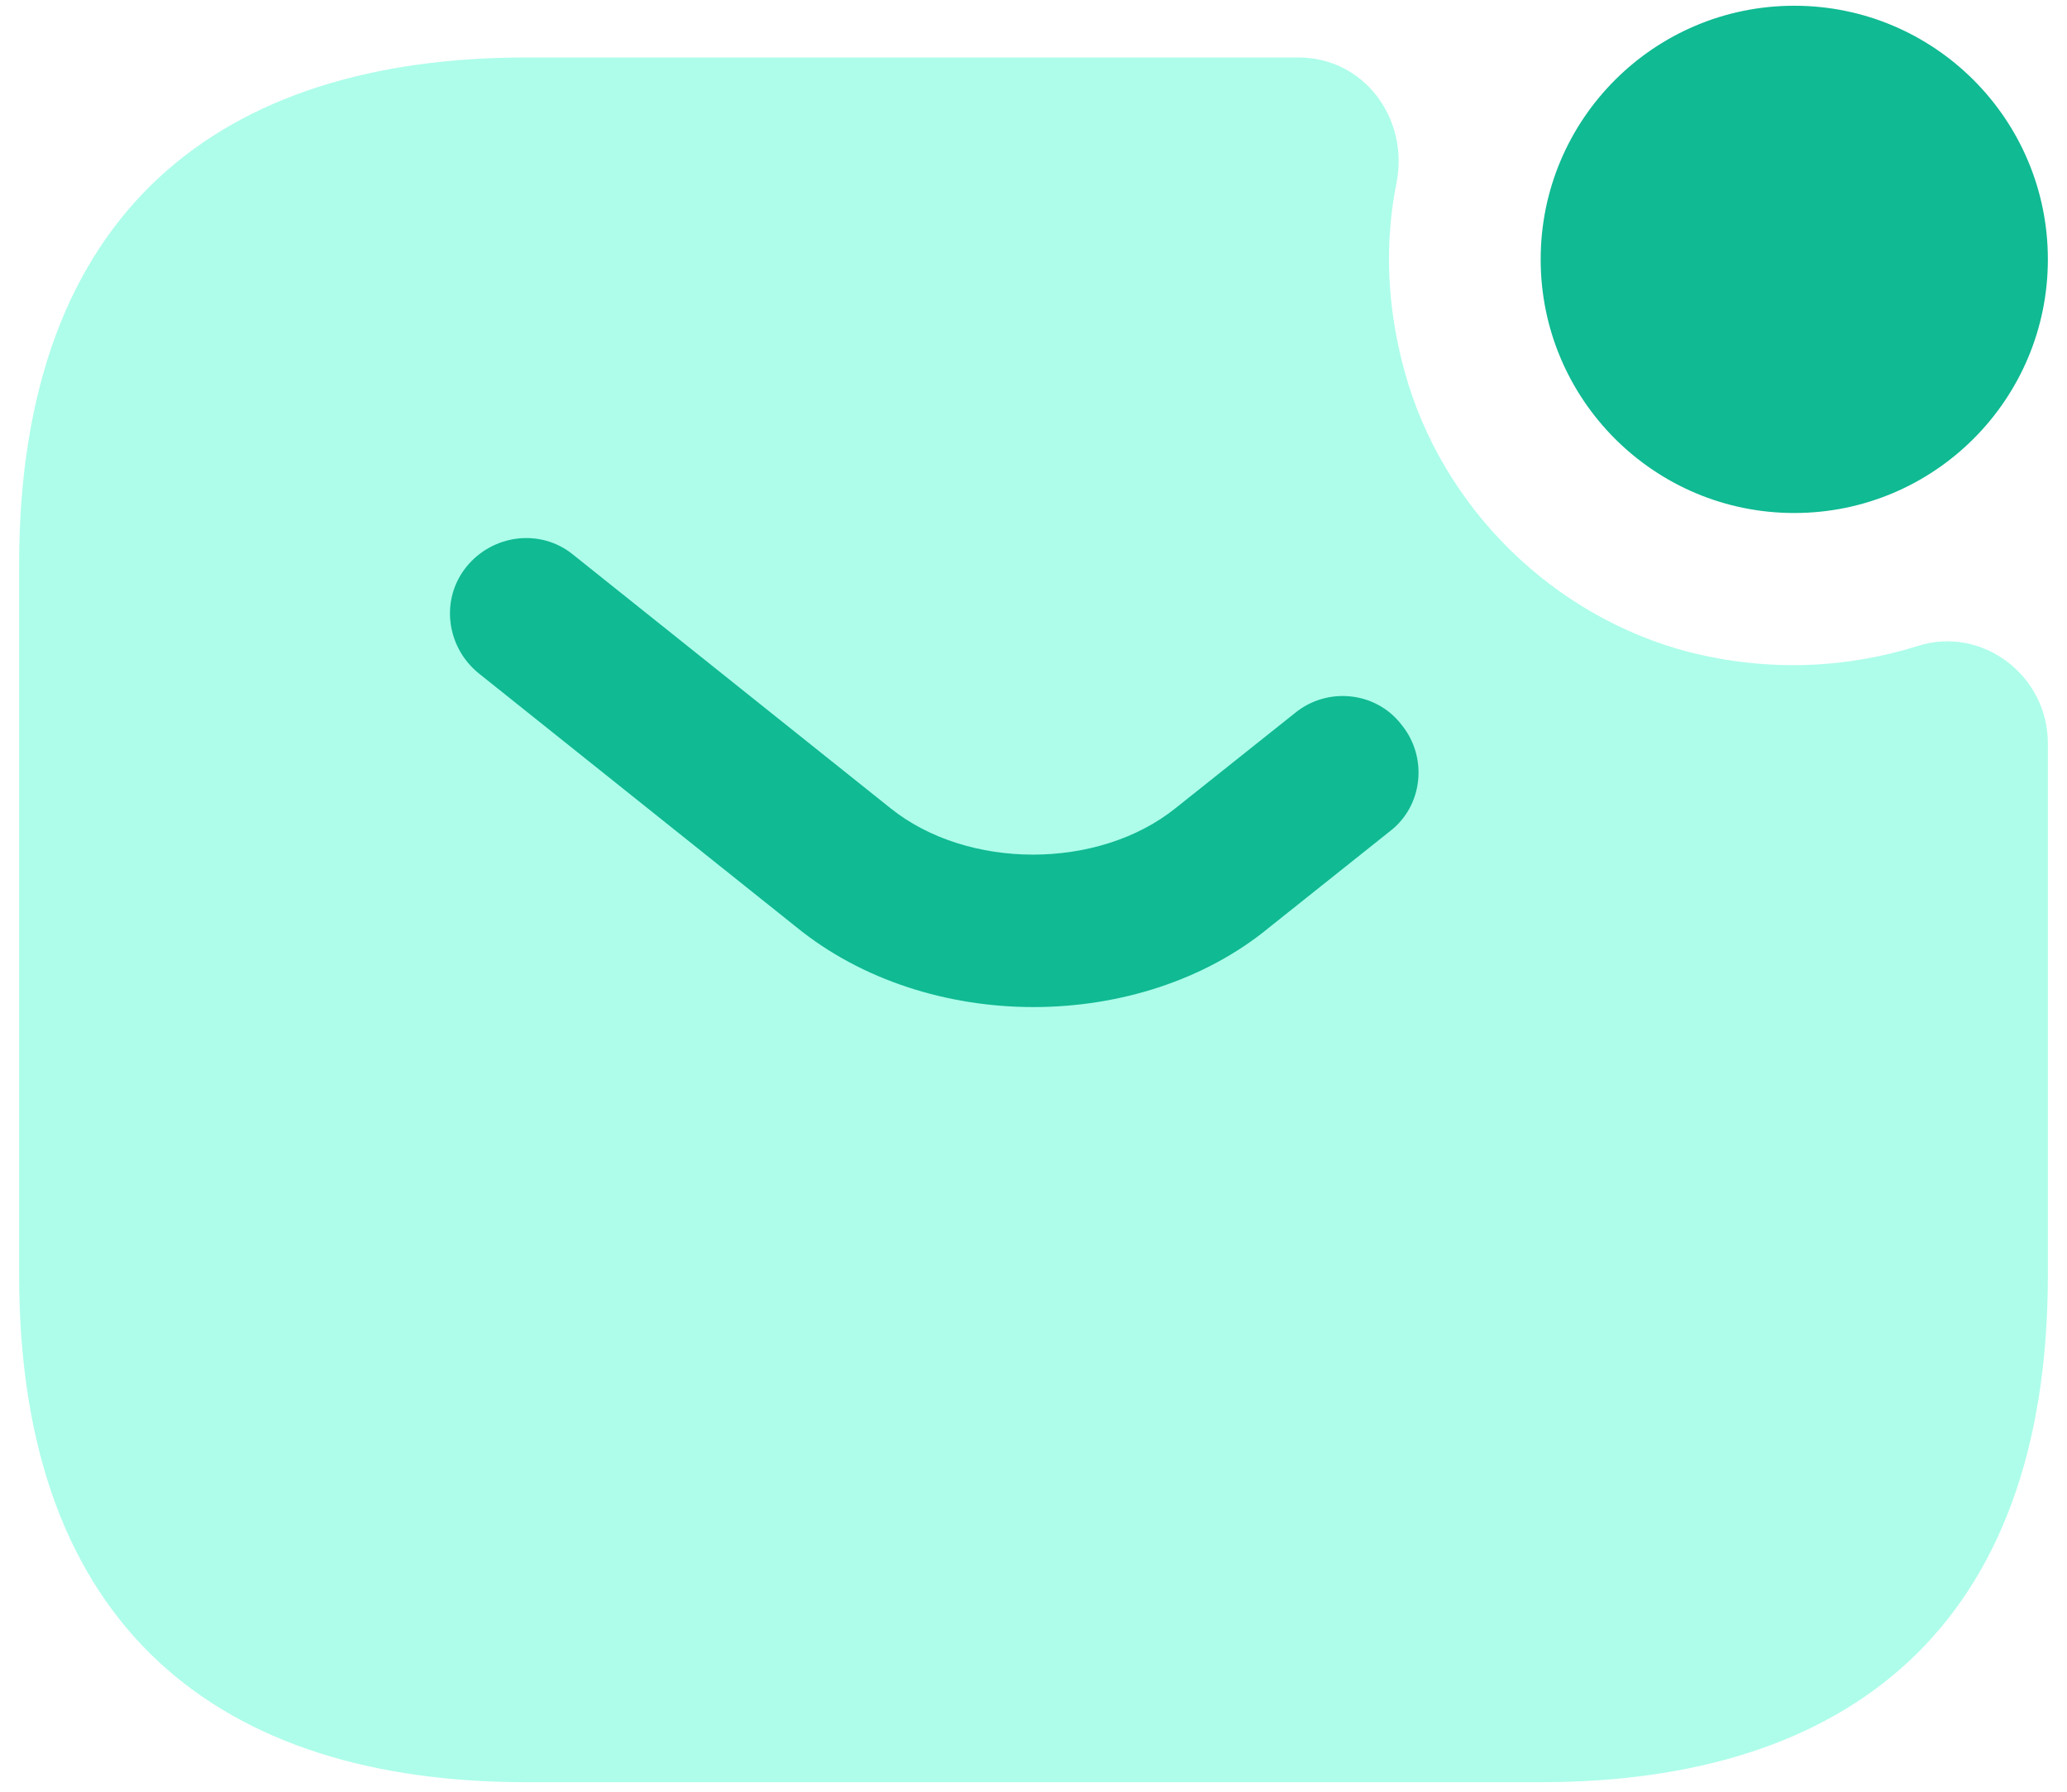
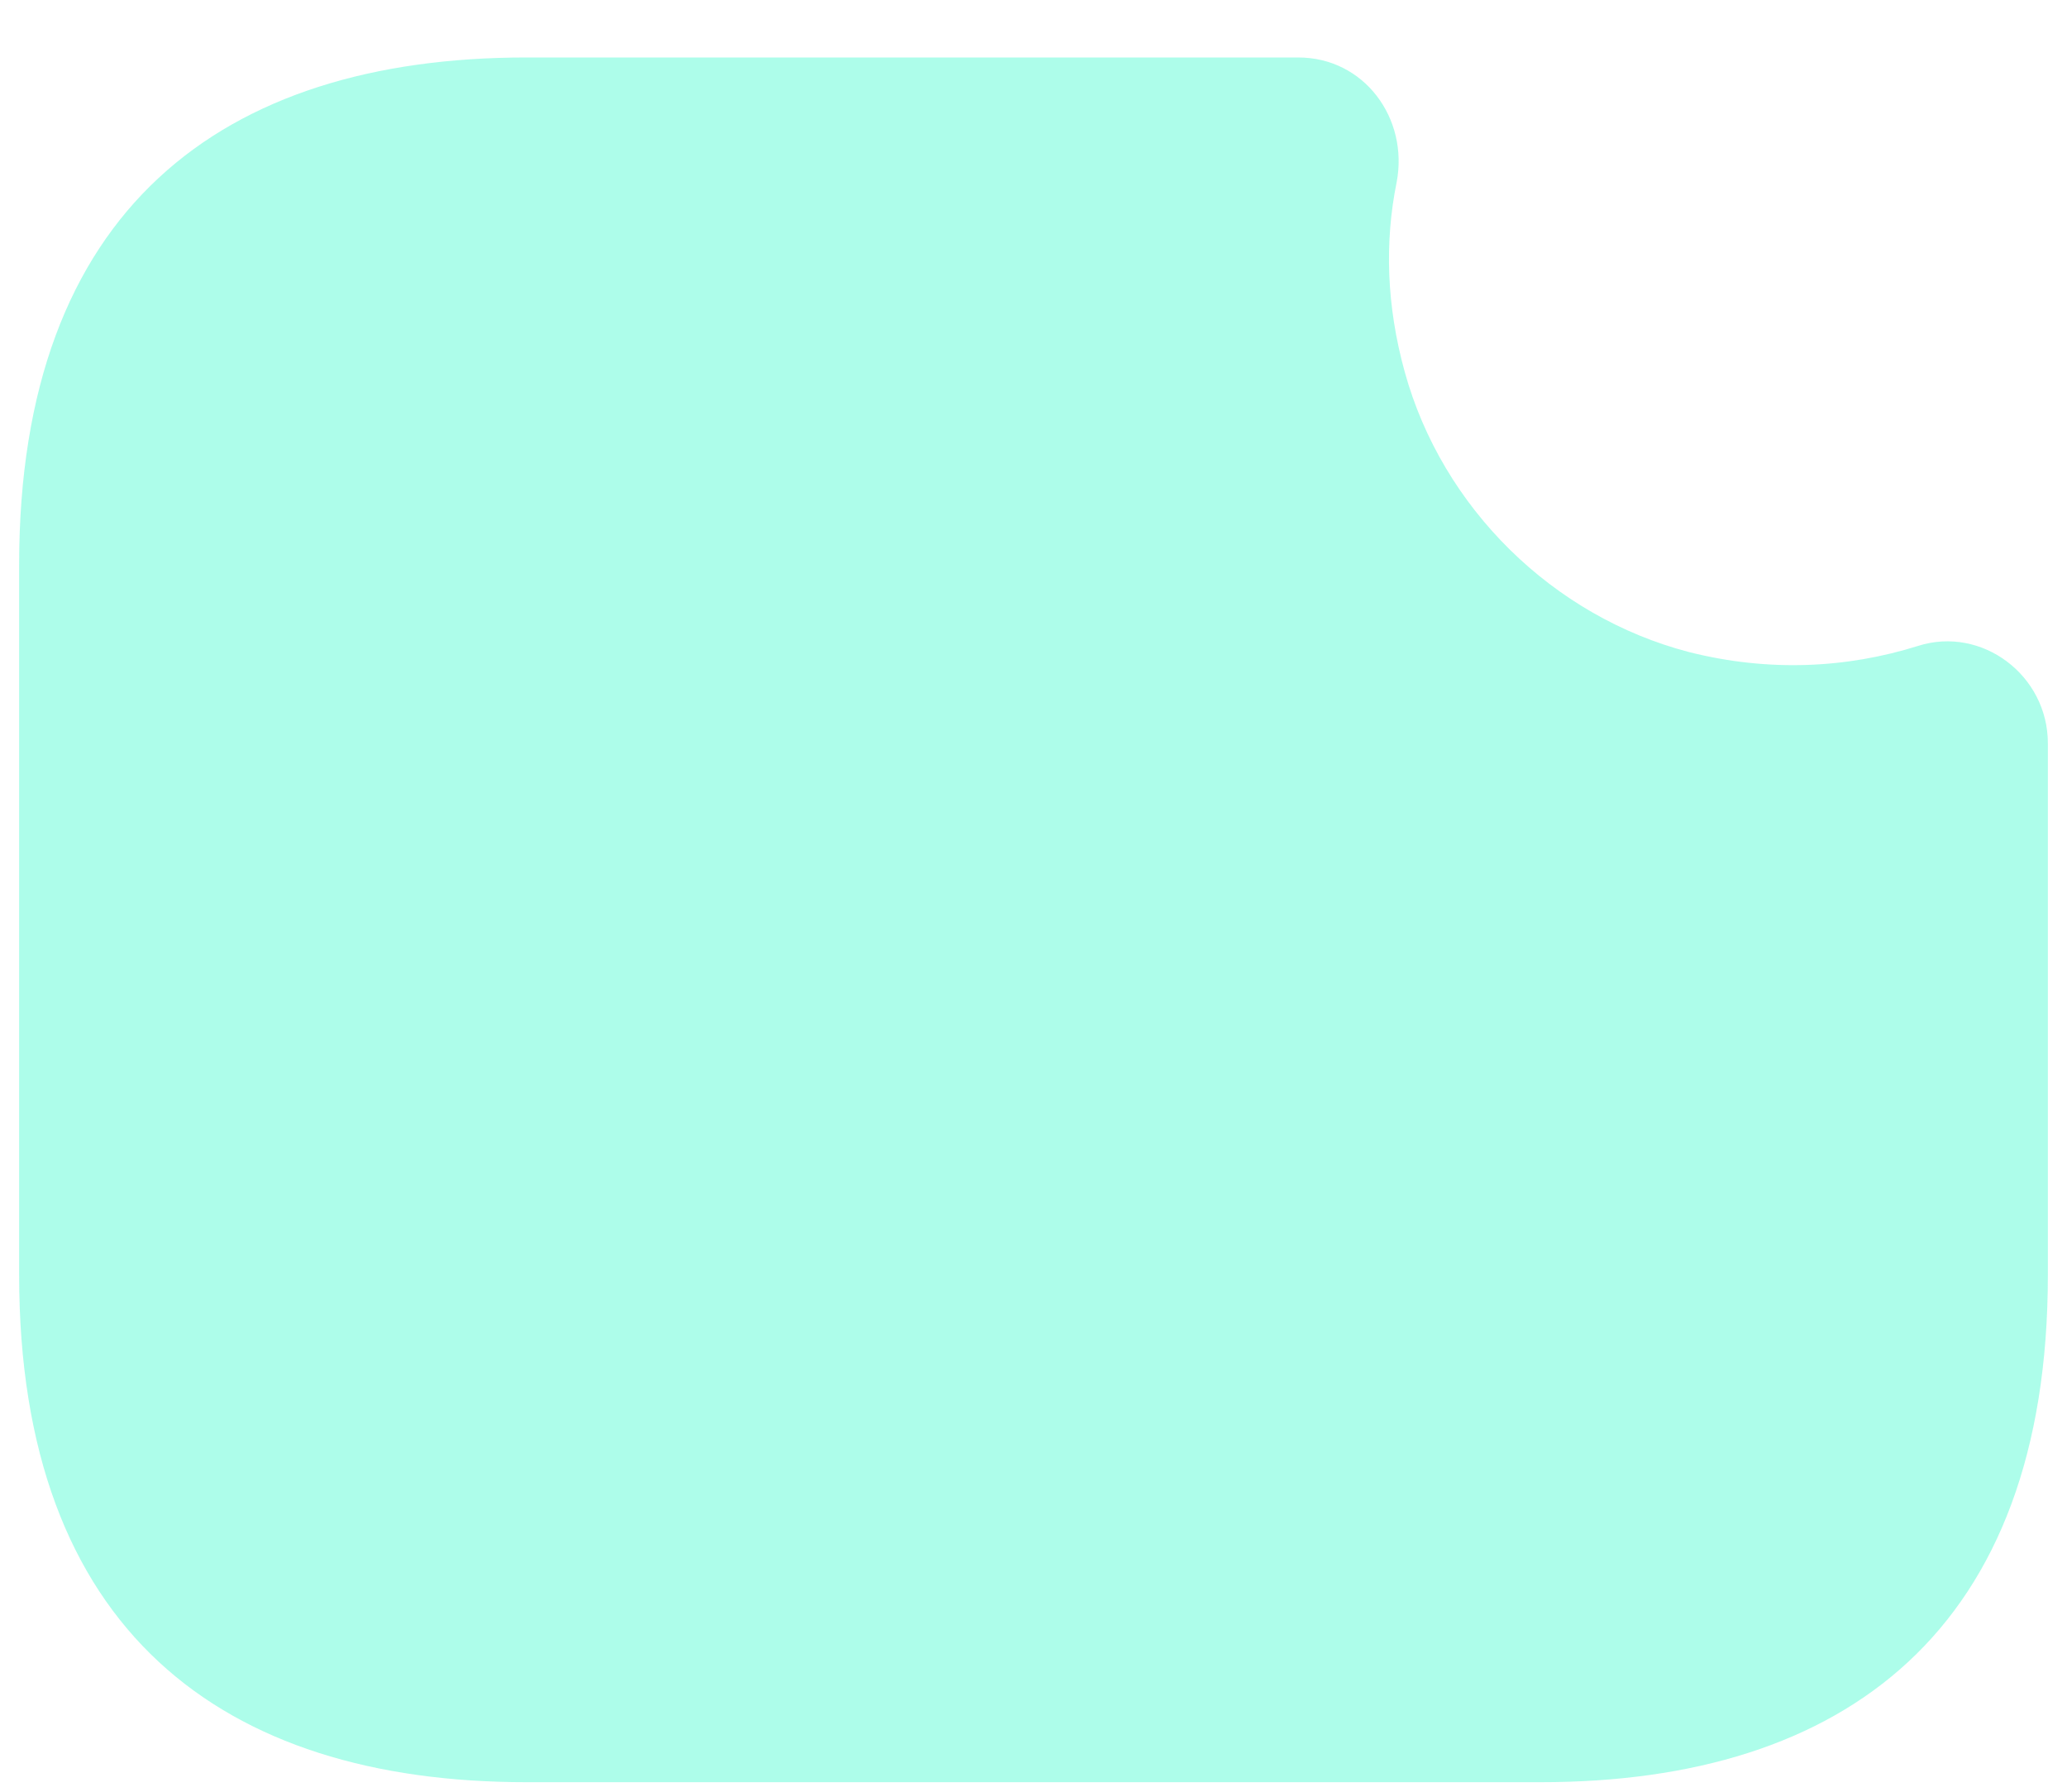
<svg xmlns="http://www.w3.org/2000/svg" width="90" height="78" viewBox="0 0 90 78" fill="none">
-   <path d="M78.125 22.333C84.223 22.333 89.167 17.39 89.167 11.292C89.167 5.194 84.223 0.25 78.125 0.25C72.027 0.25 67.083 5.194 67.083 11.292C67.083 17.39 72.027 22.333 78.125 22.333Z" fill="#10BA93" />
  <path opacity="0.4" d="M83.513 28.119C86.296 27.235 89.167 29.399 89.167 32.359V55.502C89.167 70.96 80.333 77.585 67.083 77.585H22.917C9.667 77.585 0.833 70.96 0.833 55.502V24.585C0.833 9.127 9.667 2.502 22.917 2.502H56.527C59.398 2.502 61.342 5.152 60.812 7.934C60.282 10.54 60.37 13.323 61.165 16.194C62.799 22.112 67.613 26.838 73.532 28.384C77.021 29.267 80.422 29.09 83.513 28.119Z" fill="#34FACC" />
-   <path d="M45 43.841C41.29 43.841 37.536 42.693 34.665 40.352L20.841 29.31C19.428 28.162 19.163 26.086 20.311 24.672C21.459 23.259 23.535 22.994 24.948 24.142L38.773 35.184C42.129 37.878 47.827 37.878 51.183 35.184L56.395 31.032C57.808 29.884 59.928 30.105 61.033 31.562C62.181 32.976 61.96 35.096 60.503 36.2L55.291 40.352C52.464 42.693 48.71 43.841 45 43.841Z" fill="#10BA93" />
</svg>